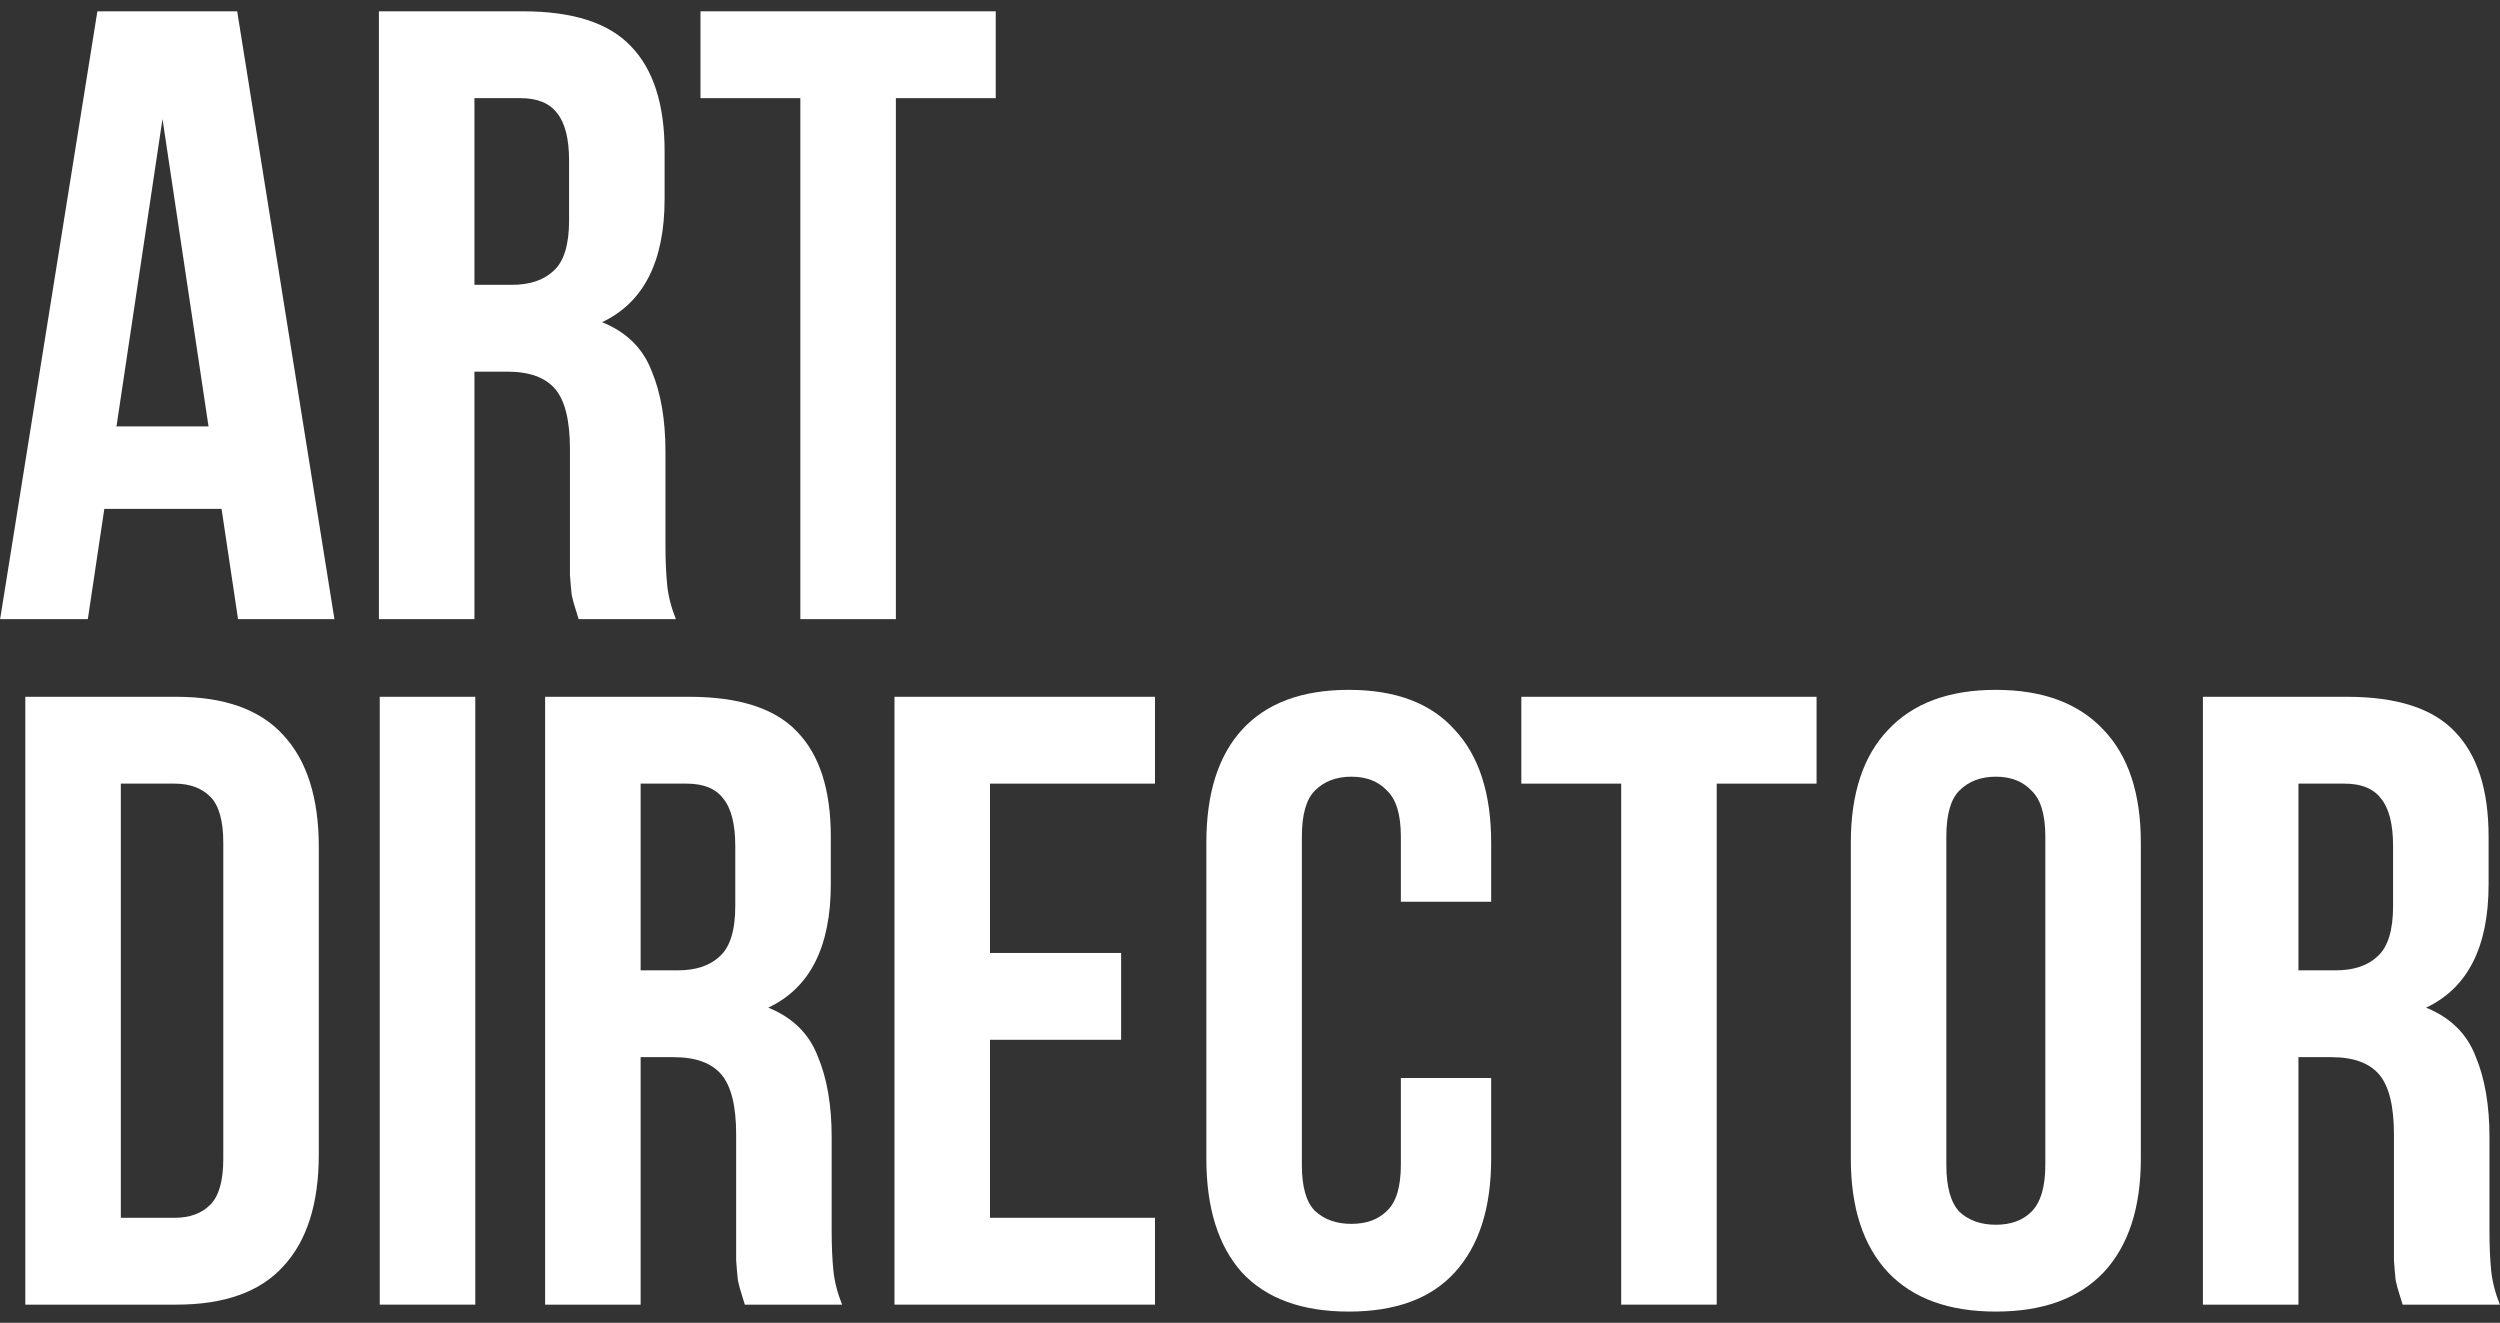
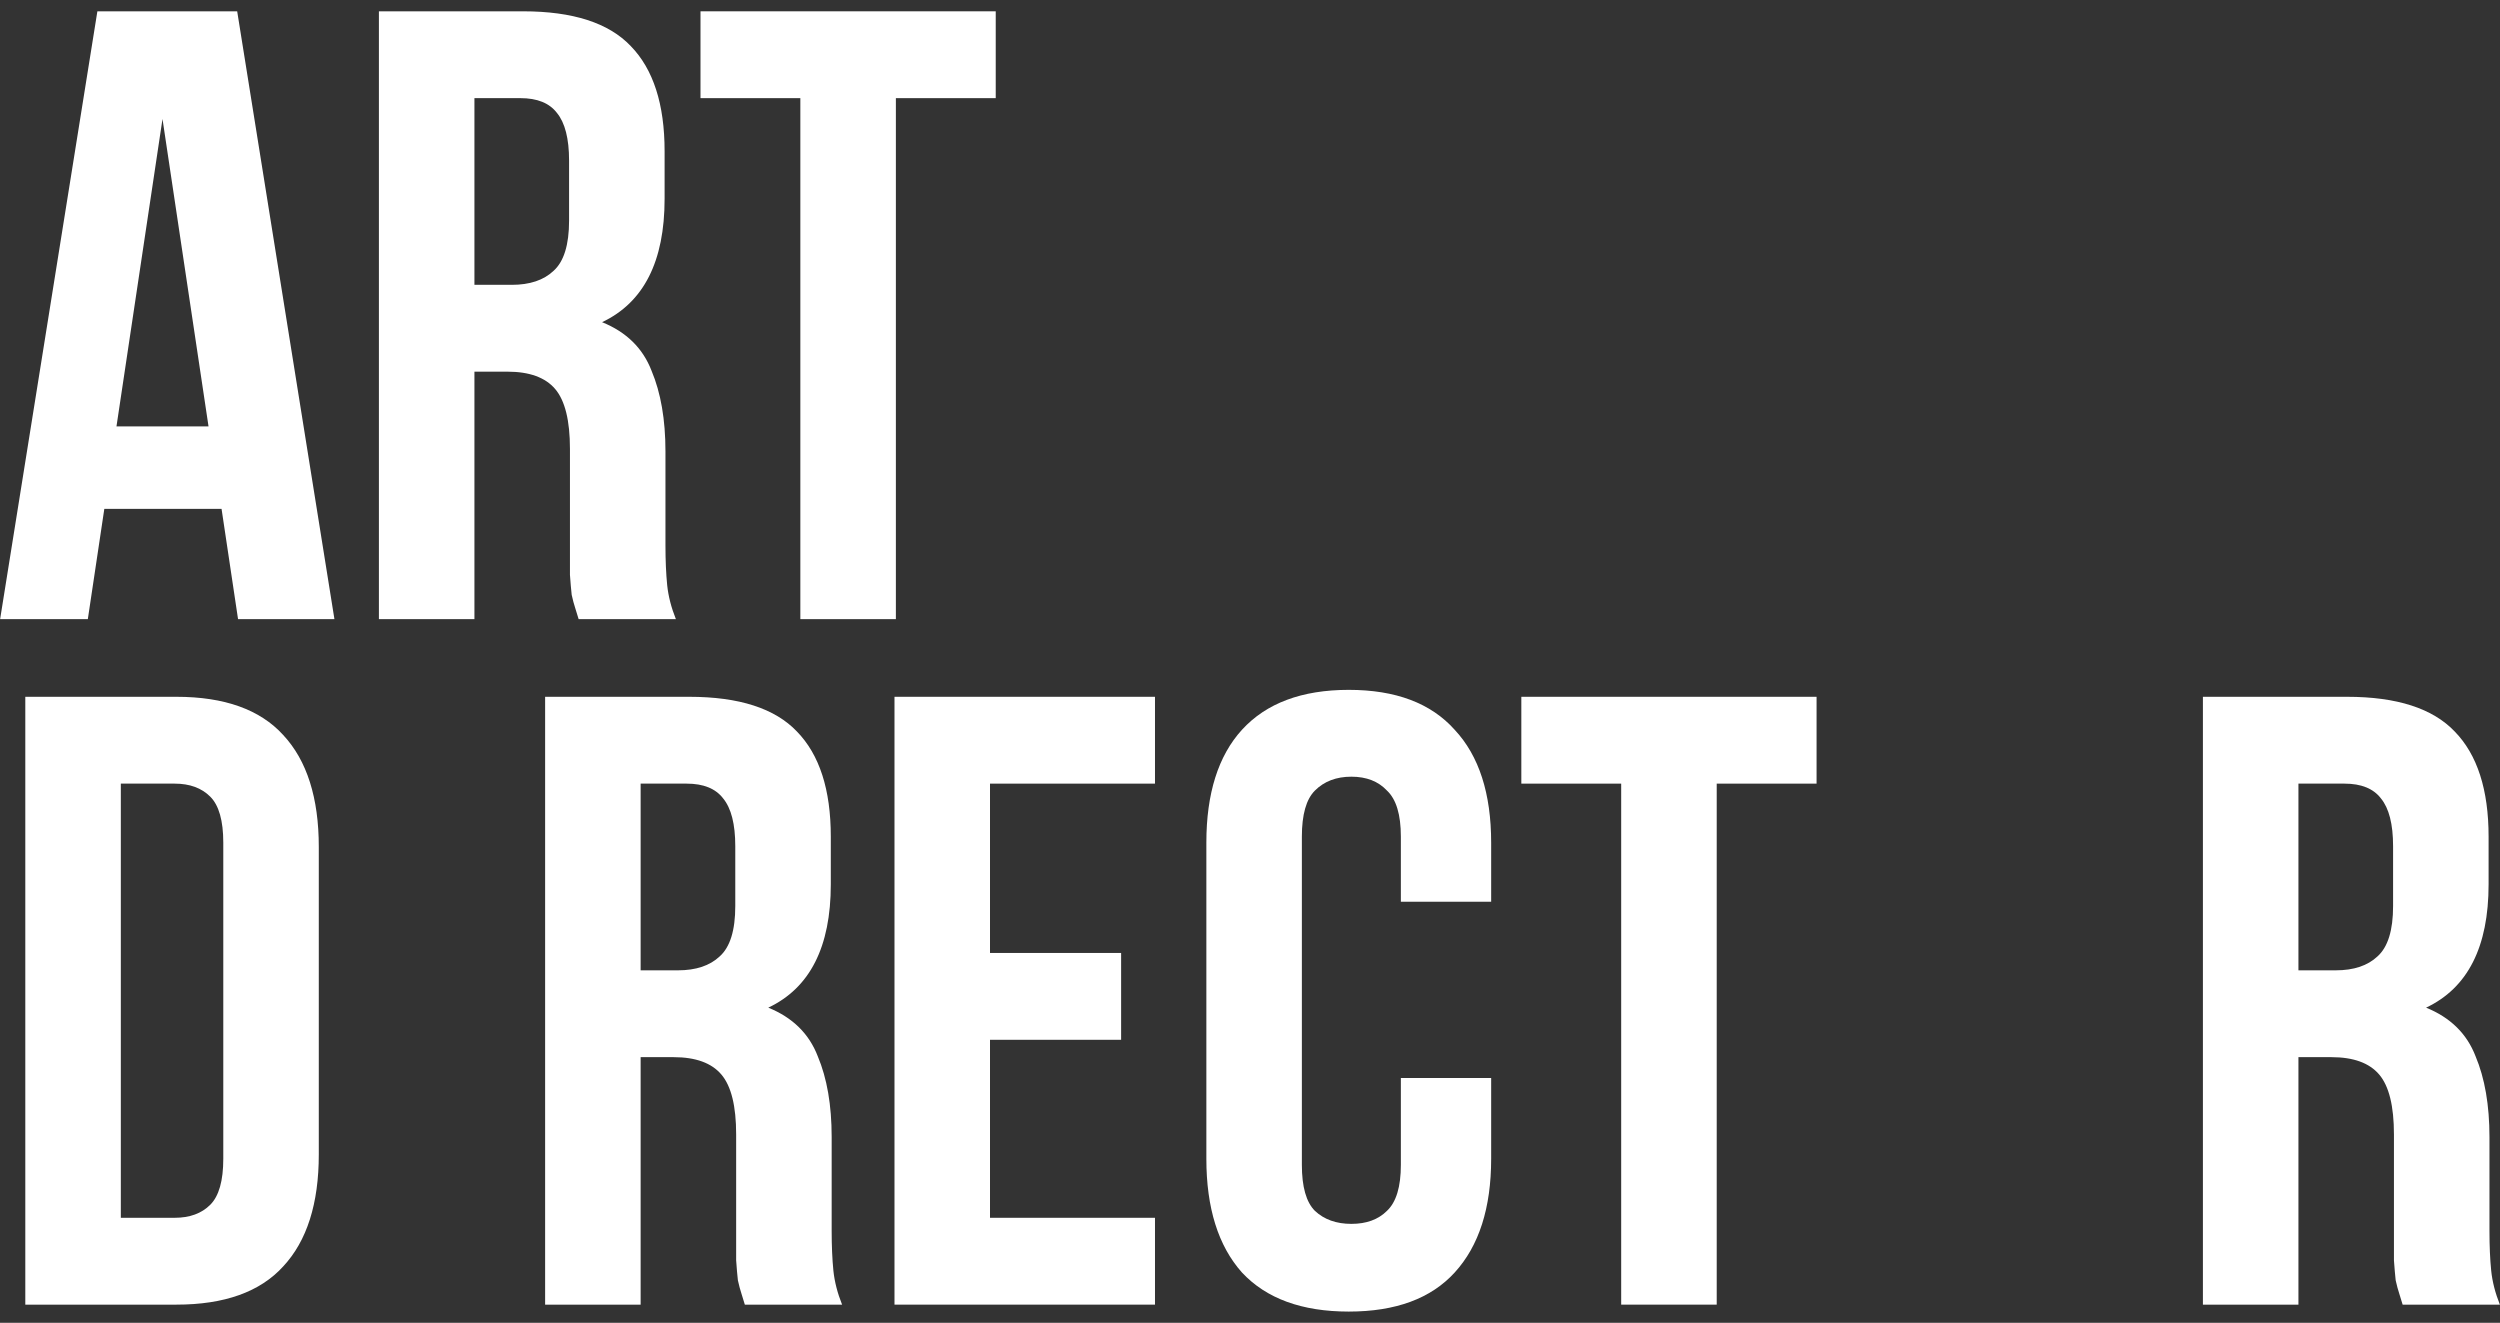
<svg xmlns="http://www.w3.org/2000/svg" width="206" height="109" viewBox="0 0 206 109" fill="none">
  <rect x="0" y="0" width="206" height="109" fill="#333333" stroke="none" />
  <path d="M27.557 51.017H19.615L18.256 41.93H8.596L7.237 51.017H0.01L8.024 0.932H19.544L27.557 51.017ZM9.598 35.133H17.182L13.39 9.804L9.598 35.133Z" fill="white" />
  <path d="M47.679 51.017C47.584 50.683 47.488 50.373 47.393 50.087C47.297 49.801 47.202 49.443 47.107 49.014C47.059 48.585 47.011 48.036 46.964 47.368C46.964 46.7 46.964 45.866 46.964 44.864V36.993C46.964 34.656 46.558 33.011 45.747 32.056C44.936 31.102 43.624 30.625 41.812 30.625H39.093V51.017H31.222V0.932H43.1C47.202 0.932 50.159 1.886 51.972 3.794C53.832 5.702 54.763 8.588 54.763 12.452V16.387C54.763 21.538 53.045 24.925 49.611 26.547C51.614 27.358 52.974 28.694 53.689 30.554C54.453 32.367 54.834 34.585 54.834 37.208V44.935C54.834 46.176 54.882 47.273 54.977 48.227C55.073 49.133 55.311 50.063 55.693 51.017H47.679ZM39.093 8.087V23.47H42.17C43.648 23.47 44.793 23.089 45.604 22.326C46.463 21.562 46.892 20.179 46.892 18.176V13.239C46.892 11.426 46.558 10.114 45.89 9.303C45.27 8.493 44.269 8.087 42.885 8.087H39.093Z" fill="white" />
  <path d="M57.721 0.932H82.048V8.087H73.82V51.017H65.949V8.087H57.721V0.932Z" fill="white" />
  <path d="M2.085 57.416H14.535C18.494 57.416 21.428 58.466 23.336 60.565C25.291 62.663 26.269 65.74 26.269 69.794V95.123C26.269 99.178 25.291 102.254 23.336 104.353C21.428 106.452 18.494 107.502 14.535 107.502H2.085V57.416ZM9.956 64.571V100.346H14.392C15.632 100.346 16.61 99.989 17.325 99.273C18.041 98.558 18.399 97.294 18.399 95.481V69.437C18.399 67.624 18.041 66.36 17.325 65.645C16.61 64.929 15.632 64.571 14.392 64.571H9.956Z" fill="white" />
-   <path d="M31.292 57.416H39.163V107.502H31.292V57.416Z" fill="white" />
  <path d="M61.374 107.502C61.279 107.168 61.183 106.858 61.088 106.571C60.993 106.285 60.897 105.927 60.802 105.498C60.754 105.069 60.706 104.52 60.659 103.852C60.659 103.185 60.659 102.35 60.659 101.348V93.478C60.659 91.14 60.253 89.495 59.442 88.541C58.632 87.587 57.32 87.11 55.507 87.11H52.788V107.502H44.918V57.416H56.795C60.897 57.416 63.855 58.37 65.667 60.278C67.528 62.186 68.458 65.072 68.458 68.936V72.871C68.458 78.023 66.74 81.409 63.306 83.031C65.309 83.842 66.669 85.178 67.384 87.038C68.148 88.851 68.529 91.069 68.529 93.692V101.42C68.529 102.66 68.577 103.757 68.672 104.711C68.768 105.617 69.006 106.548 69.388 107.502H61.374ZM52.788 64.571V79.955H55.865C57.343 79.955 58.488 79.573 59.299 78.81C60.158 78.047 60.587 76.663 60.587 74.66V69.723C60.587 67.91 60.253 66.599 59.586 65.788C58.965 64.977 57.964 64.571 56.58 64.571H52.788Z" fill="white" />
  <path d="M81.576 78.524H92.38V85.679H81.576V100.346H95.171V107.502H73.706V57.416H95.171V64.571H81.576V78.524Z" fill="white" />
  <path d="M122.872 88.827V95.481C122.872 99.536 121.871 102.66 119.867 104.854C117.911 107.001 115.002 108.074 111.138 108.074C107.274 108.074 104.341 107.001 102.337 104.854C100.382 102.66 99.404 99.536 99.404 95.481V69.437C99.404 65.382 100.382 62.282 102.337 60.135C104.341 57.941 107.274 56.844 111.138 56.844C115.002 56.844 117.911 57.941 119.867 60.135C121.871 62.282 122.872 65.382 122.872 69.437V74.302H115.431V68.936C115.431 67.123 115.049 65.859 114.286 65.144C113.571 64.38 112.593 63.999 111.353 63.999C110.113 63.999 109.111 64.38 108.348 65.144C107.632 65.859 107.274 67.123 107.274 68.936V95.982C107.274 97.794 107.632 99.059 108.348 99.774C109.111 100.49 110.113 100.847 111.353 100.847C112.593 100.847 113.571 100.49 114.286 99.774C115.049 99.059 115.431 97.794 115.431 95.982V88.827H122.872Z" fill="white" />
  <path d="M125.358 57.416H149.685V64.571H141.457V107.502H133.586V64.571H125.358V57.416Z" fill="white" />
-   <path d="M160.378 95.982C160.378 97.794 160.736 99.082 161.451 99.846C162.215 100.561 163.216 100.919 164.456 100.919C165.697 100.919 166.675 100.561 167.39 99.846C168.153 99.082 168.535 97.794 168.535 95.982V68.936C168.535 67.123 168.153 65.859 167.39 65.144C166.675 64.38 165.697 63.999 164.456 63.999C163.216 63.999 162.215 64.38 161.451 65.144C160.736 65.859 160.378 67.123 160.378 68.936V95.982ZM152.508 69.437C152.508 65.382 153.533 62.282 155.584 60.135C157.635 57.941 160.593 56.844 164.456 56.844C168.32 56.844 171.278 57.941 173.329 60.135C175.38 62.282 176.405 65.382 176.405 69.437V95.481C176.405 99.536 175.38 102.66 173.329 104.854C171.278 107.001 168.32 108.074 164.456 108.074C160.593 108.074 157.635 107.001 155.584 104.854C153.533 102.66 152.508 99.536 152.508 95.481V69.437Z" fill="white" />
  <path d="M197.977 107.502C197.881 107.168 197.786 106.858 197.691 106.571C197.595 106.285 197.5 105.927 197.404 105.498C197.357 105.069 197.309 104.52 197.261 103.852C197.261 103.185 197.261 102.35 197.261 101.348V93.478C197.261 91.14 196.856 89.495 196.045 88.541C195.234 87.587 193.922 87.11 192.11 87.11H189.391V107.502H181.52V57.416H193.398C197.5 57.416 200.457 58.37 202.27 60.278C204.13 62.186 205.06 65.072 205.06 68.936V72.871C205.06 78.023 203.343 81.409 199.909 83.031C201.912 83.842 203.271 85.178 203.987 87.038C204.75 88.851 205.132 91.069 205.132 93.692V101.42C205.132 102.66 205.179 103.757 205.275 104.711C205.37 105.617 205.609 106.548 205.99 107.502H197.977ZM189.391 64.571V79.955H192.467C193.946 79.955 195.091 79.573 195.902 78.81C196.76 78.047 197.19 76.663 197.19 74.66V69.723C197.19 67.91 196.856 66.599 196.188 65.788C195.568 64.977 194.566 64.571 193.183 64.571H189.391Z" fill="white" />
</svg>